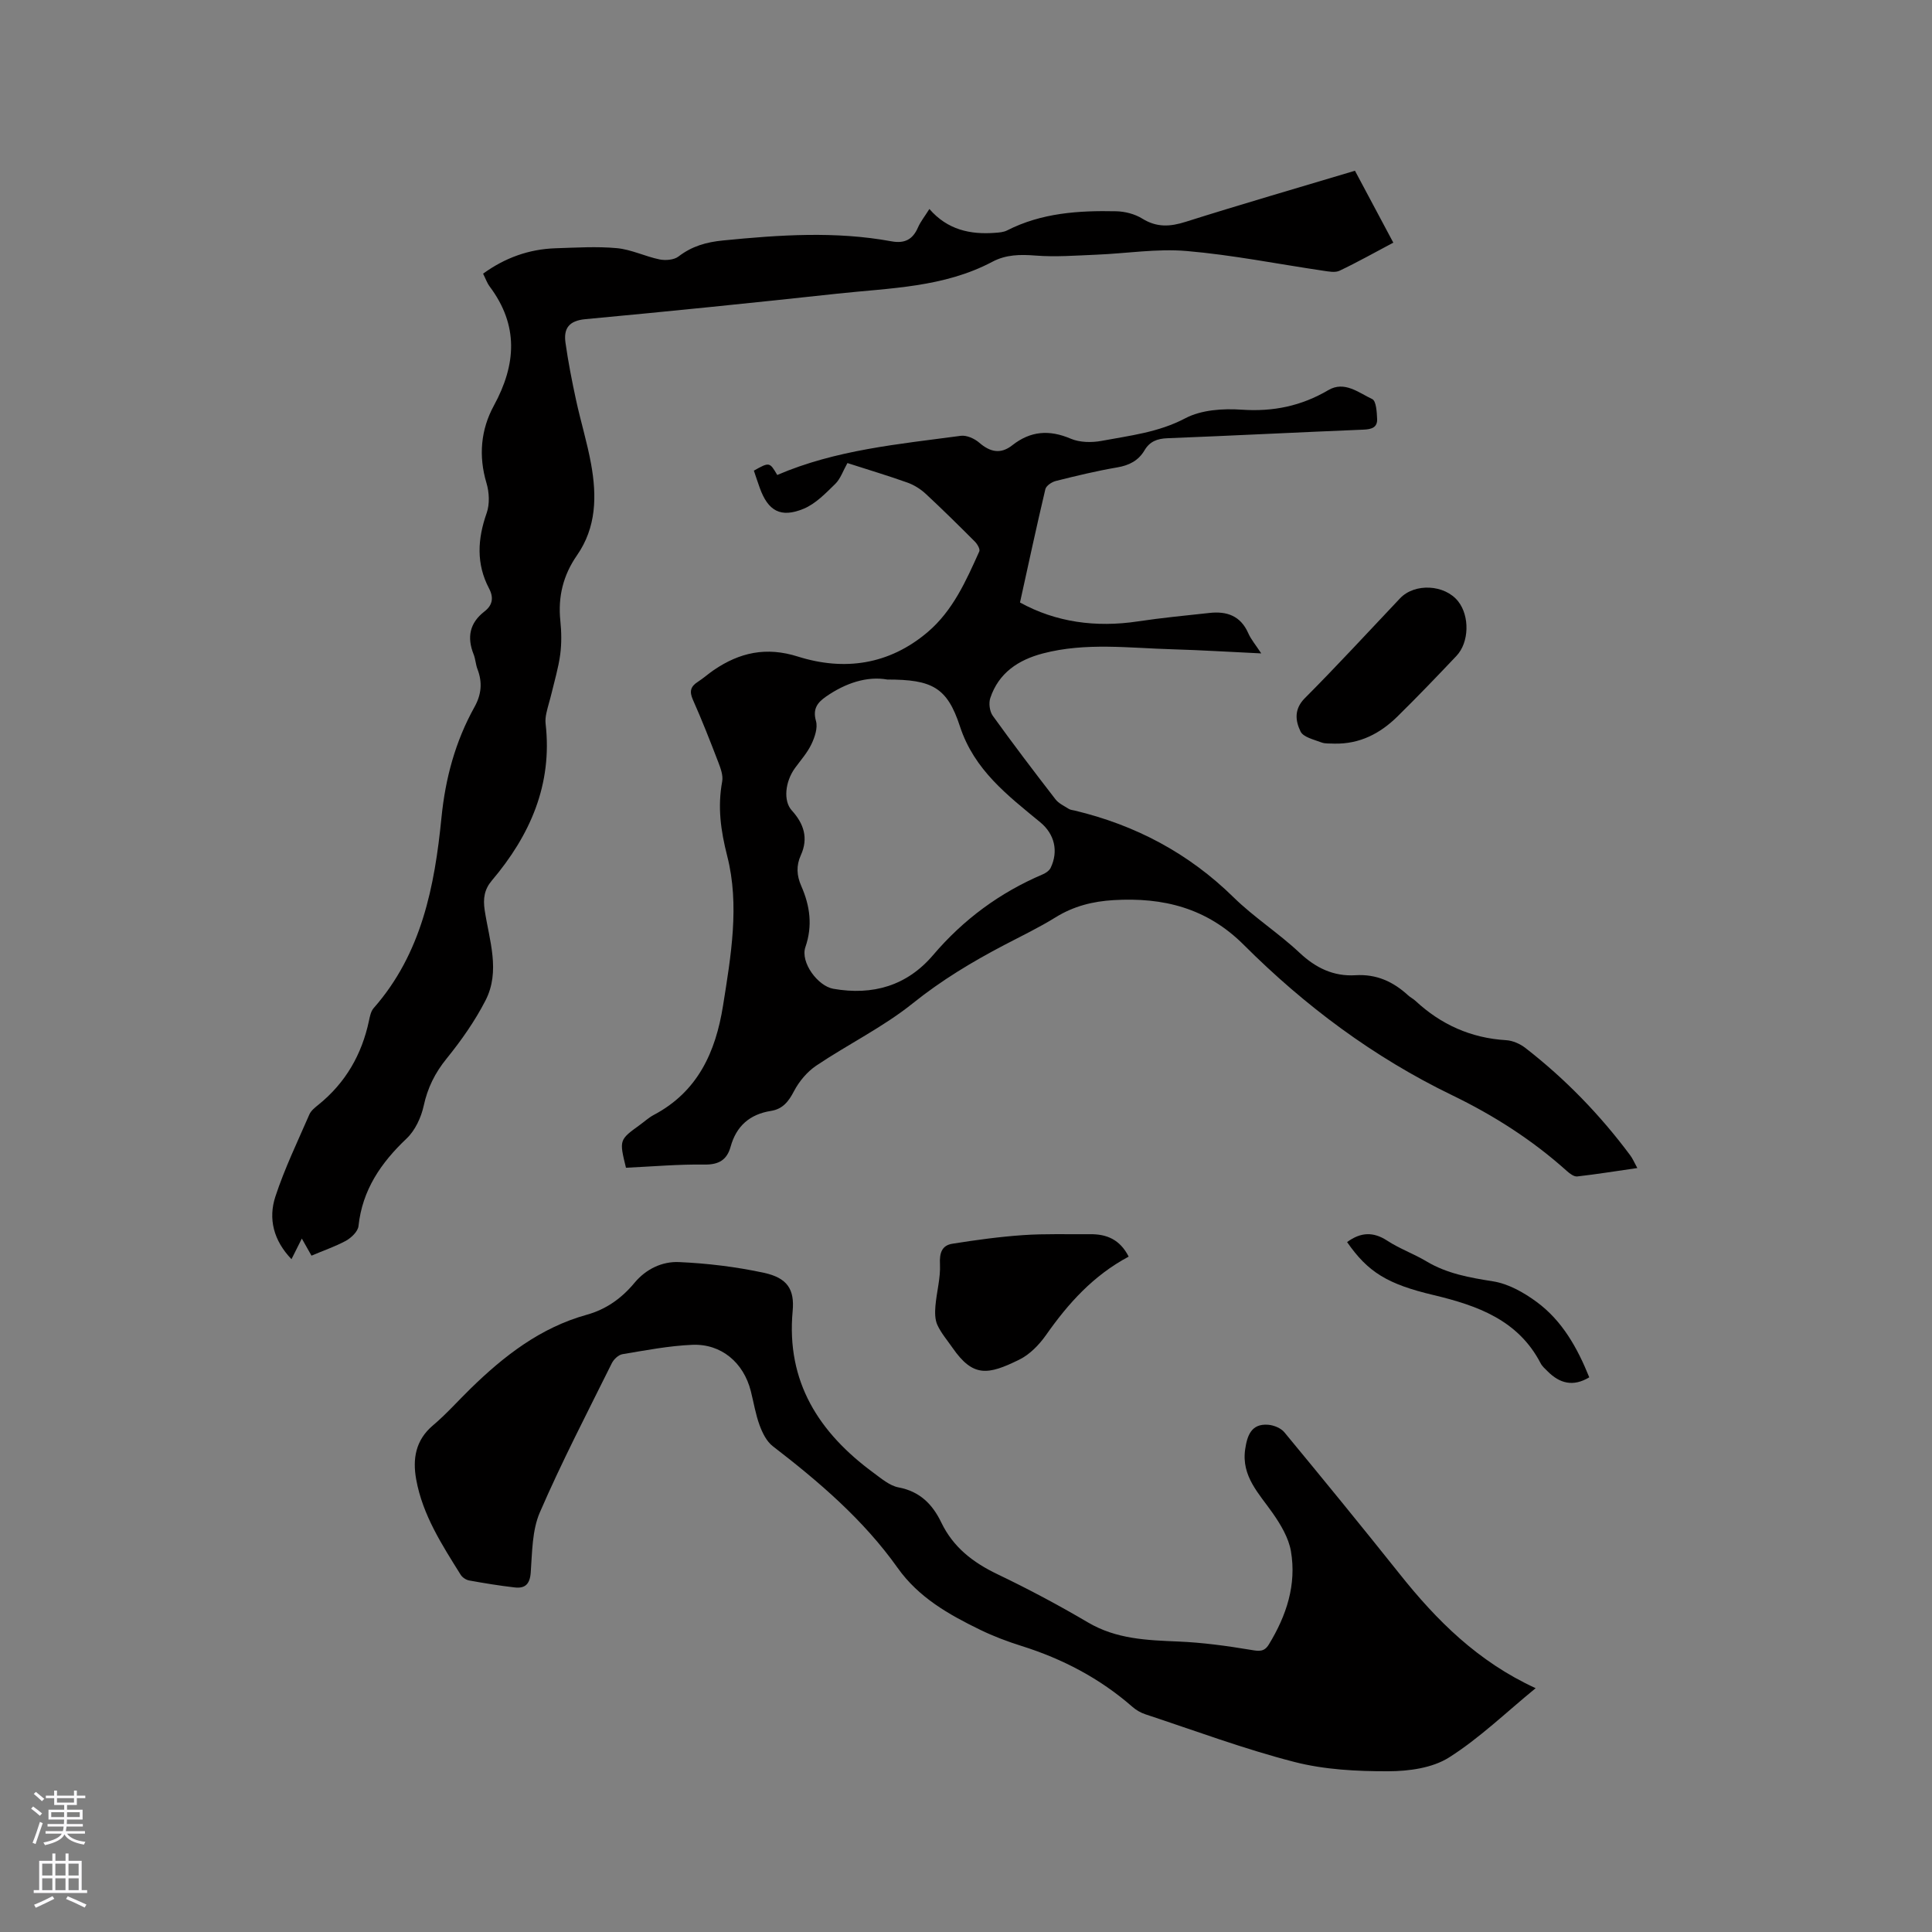
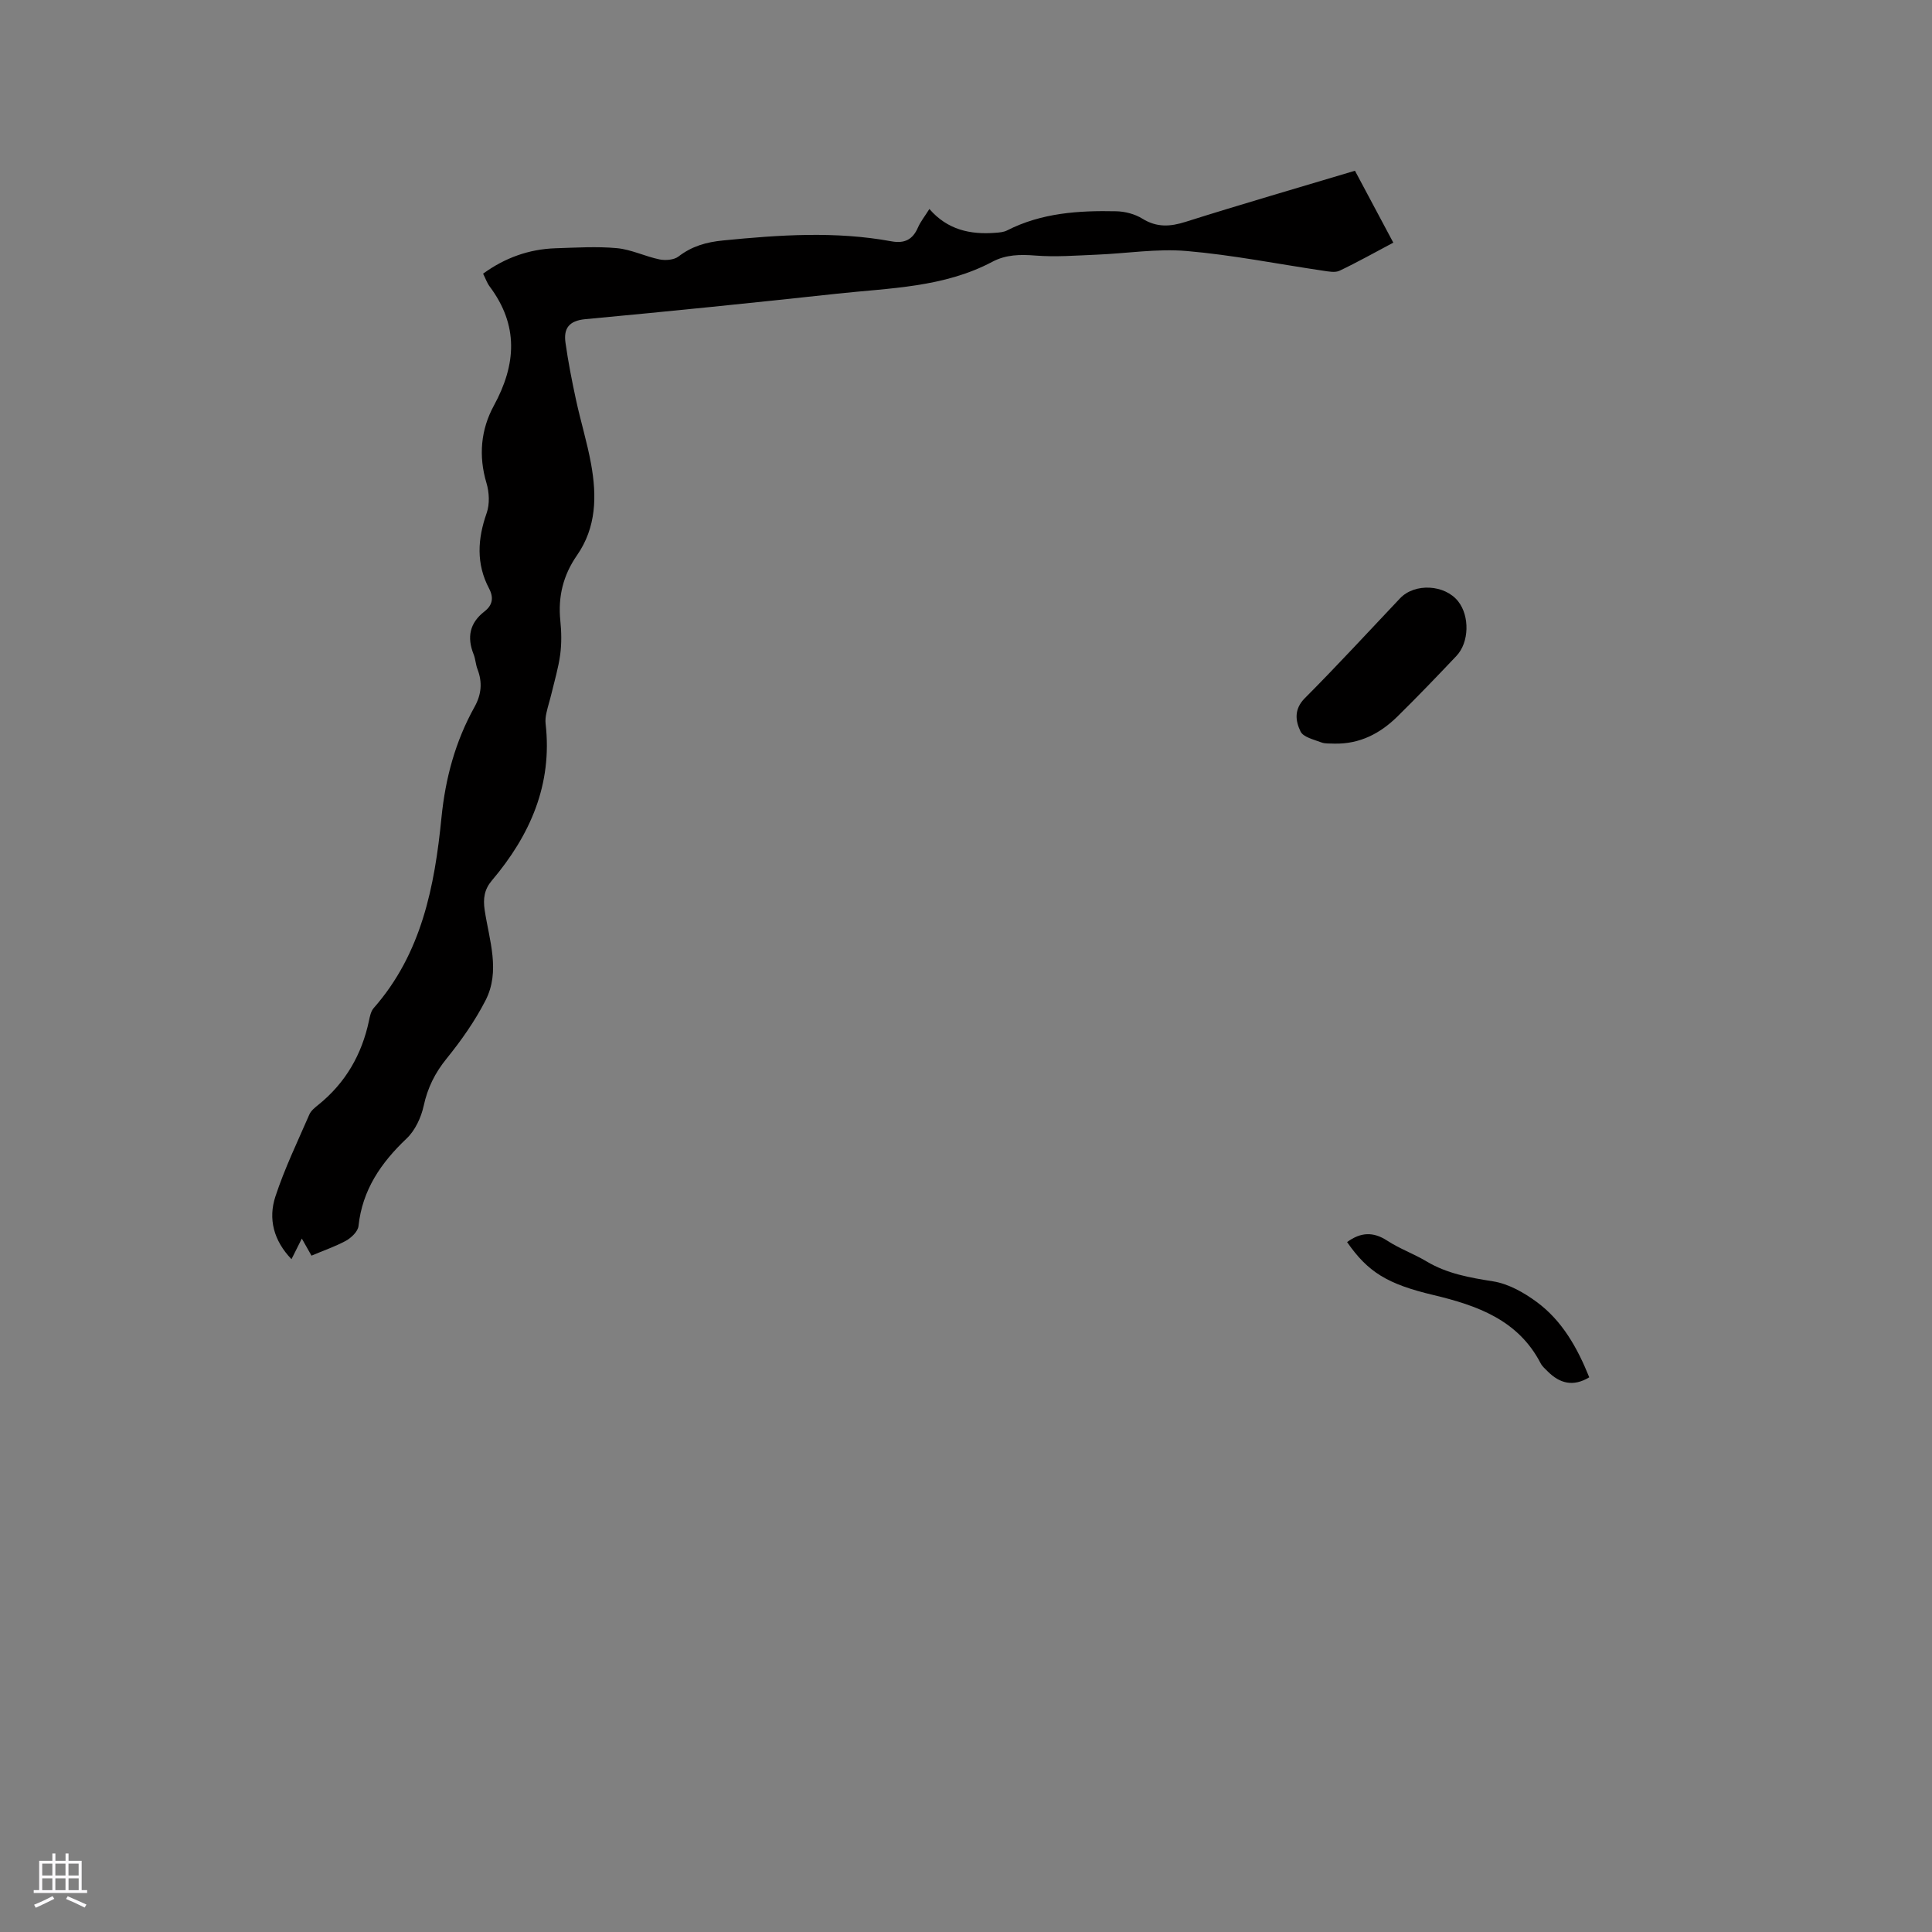
<svg xmlns="http://www.w3.org/2000/svg" enable-background="new 0 0 400 400" viewBox="0 0 400 400">
  <rect x="0" y="0" width="400" height="400" fill="#808080" stroke="none" />
  <g fill="#010000">
-     <path d="m129.6 241.77c-1.41-5.77-1.41-5.77 2.89-8.88.94-.68 1.82-1.5 2.84-2.04 9.13-4.82 12.83-13 14.37-22.66 1.64-10.3 3.45-20.82.87-30.92-1.37-5.38-2.02-10.18-1.05-15.48.23-1.24-.32-2.71-.8-3.97-1.67-4.35-3.37-8.69-5.26-12.94-.76-1.71-.5-2.74 1-3.7 1.15-.74 2.19-1.68 3.32-2.45 5.36-3.65 10.85-4.87 17.4-2.8 9.64 3.04 18.91 1.7 26.87-5.05 5.24-4.45 7.96-10.62 10.7-16.71.21-.46-.39-1.51-.89-2.01-3.35-3.36-6.73-6.7-10.21-9.93-1.06-.98-2.4-1.82-3.76-2.31-4.07-1.45-8.22-2.69-12.44-4.05-.92 1.64-1.44 3.26-2.51 4.31-1.99 1.94-4.07 4.12-6.55 5.15-4.76 1.97-7.37.46-9.09-4.32-.43-1.19-.82-2.39-1.22-3.57 3.21-1.8 3.27-1.79 4.84.9 12.13-5.22 25.14-6.38 38-8.11 1.21-.16 2.84.57 3.82 1.42 2.26 1.96 4.44 2.43 6.84.54 3.77-2.97 7.65-3.26 12.09-1.37 1.87.8 4.34.84 6.39.46 5.87-1.1 11.78-1.75 17.34-4.68 3.31-1.75 7.81-2.05 11.68-1.78 6.52.45 12.34-.76 17.94-4.05 3.34-1.97 6.28.54 9.09 1.86.82.39.95 2.7 1.01 4.14.06 1.72-1.13 2.11-2.77 2.18-13.55.55-27.09 1.25-40.64 1.78-2.12.08-3.67.67-4.74 2.49-1.27 2.15-3.18 3.13-5.66 3.55-4.27.73-8.5 1.75-12.71 2.81-.84.21-2 .98-2.17 1.7-1.82 7.69-3.48 15.42-5.25 23.46 7.4 4.08 15.67 5.23 24.43 3.91 4.91-.74 9.87-1.21 14.82-1.75 3.57-.39 6.42.59 8 4.18.58 1.32 1.57 2.47 2.7 4.2-6.44-.3-12.38-.68-18.33-.85-8.98-.25-18.01-1.47-26.89.86-5.07 1.33-9.15 4.02-10.88 9.23-.36 1.07-.14 2.76.51 3.67 4.21 5.85 8.57 11.59 12.98 17.29.66.86 1.78 1.37 2.74 1.98.34.22.8.26 1.21.35 12.61 3.01 23.62 8.83 32.94 17.98 4.22 4.14 9.31 7.39 13.63 11.45 3.37 3.17 7.07 4.95 11.6 4.67 4.34-.27 7.81 1.33 10.9 4.17.47.43 1.06.71 1.52 1.14 5.3 4.92 11.49 7.7 18.77 8.14 1.37.08 2.9.76 4 1.62 8.25 6.4 15.47 13.85 21.7 22.23.49.65.81 1.43 1.46 2.62-4.37.63-8.39 1.28-12.43 1.74-.67.08-1.55-.58-2.14-1.11-7.15-6.43-15.19-11.56-23.8-15.72-16.21-7.85-30.44-18.46-43.1-31.11-7.65-7.65-16.68-9.88-26.96-9.27-4.31.25-8.28 1.25-12.01 3.56-3.41 2.12-7.06 3.86-10.62 5.73-6.65 3.48-13 7.3-18.93 12.06-6.15 4.94-13.4 8.48-19.99 12.91-1.89 1.27-3.56 3.26-4.62 5.29-1.12 2.15-2.33 3.7-4.76 4.09-4.38.69-7.18 3.11-8.37 7.43-.74 2.65-2.37 3.71-5.32 3.68-5.41-.08-10.8.4-16.34.66zm54.1-101.08c-4.18-.74-8.62.71-12.68 3.53-1.77 1.23-2.8 2.54-2.08 5.06.4 1.41-.25 3.34-.94 4.79-.85 1.79-2.23 3.33-3.41 4.95-2.06 2.85-2.44 6.82-.66 8.77 2.5 2.75 3.48 5.75 1.87 9.28-.98 2.16-.86 4.21.1 6.38 1.79 4.08 2.38 8.21.85 12.63-1.09 3.17 2.59 8.09 5.79 8.64 8.18 1.43 15.24-.64 20.63-6.96 6.3-7.4 13.83-12.95 22.73-16.74.63-.27 1.35-.77 1.63-1.35 1.64-3.43.82-6.98-2.16-9.43-6.77-5.58-13.66-10.81-16.62-19.84-2.65-8.12-5.79-9.71-15.05-9.71z" />
-     <path d="m317.94 349.52c-6.2 5.08-11.66 10.38-17.96 14.36-3.44 2.17-8.3 2.83-12.52 2.84-6.51.02-13.22-.32-19.48-1.93-10.43-2.68-20.58-6.48-30.83-9.86-.97-.32-1.94-.88-2.71-1.56-6.73-5.88-14.44-9.92-22.94-12.59-2.92-.92-5.82-2.01-8.57-3.35-6.5-3.16-12.73-6.68-17.08-12.81-7.07-9.96-16.24-17.8-25.85-25.2-1.28-.98-2.15-2.75-2.73-4.33-.84-2.27-1.22-4.71-1.82-7.07-1.49-5.9-6.11-9.85-12.14-9.59-4.84.21-9.65 1.14-14.44 1.94-.83.14-1.8 1.06-2.2 1.87-5.08 10.24-10.36 20.4-14.9 30.88-1.62 3.74-1.58 8.28-1.89 12.48-.18 2.43-1.21 3.31-3.33 3.06-3.15-.36-6.29-.88-9.41-1.44-.65-.12-1.41-.62-1.76-1.18-3.87-6.2-7.88-12.37-9.21-19.73-.77-4.23-.16-8.14 3.48-11.21 2.75-2.32 5.15-5.04 7.73-7.56 6.96-6.81 14.52-12.68 24.12-15.34 4.02-1.12 7.22-3.42 9.86-6.6 2.39-2.87 5.74-4.46 9.23-4.3 5.88.26 11.81.98 17.57 2.22 4.86 1.05 6.37 3.44 5.95 7.92-1.35 14.67 5.46 25.2 16.76 33.5 1.61 1.18 3.32 2.66 5.16 3.01 4.44.83 7.06 3.53 8.86 7.28 2.47 5.12 6.55 8.26 11.59 10.68 6.39 3.06 12.67 6.4 18.78 10 5.87 3.46 12.2 3.68 18.69 3.95 5.03.21 10.07.9 15.04 1.73 1.66.28 2.74.46 3.71-1.12 3.64-5.96 5.77-12.37 4.57-19.33-.48-2.75-2.1-5.47-3.74-7.82-2.84-4.07-6.55-7.67-5.73-13.26.41-2.77 1.23-5.36 4.75-5.08 1.17.09 2.63.68 3.35 1.54 8.04 9.72 16.02 19.49 23.88 29.35 7.66 9.63 16.22 18.17 28.16 23.65z" />
    <path d="m64.49 259.97c-.72-1.28-1.24-2.2-2-3.54-.77 1.54-1.4 2.79-2.14 4.27-3.71-3.86-4.85-8.36-3.33-12.98 1.91-5.81 4.59-11.36 7.03-16.98.35-.81 1.19-1.46 1.92-2.05 5.58-4.52 8.94-10.36 10.42-17.35.19-.91.4-1.98.98-2.63 9.92-11.28 12.62-25.2 14.03-39.42.81-8.16 2.87-15.78 6.83-22.9 1.45-2.6 1.68-5.1.63-7.84-.38-.98-.41-2.09-.8-3.07-1.41-3.54-.84-6.5 2.25-8.89 1.66-1.28 1.95-2.84.95-4.74-2.7-5.12-2.39-10.27-.5-15.63.65-1.85.54-4.28-.04-6.21-1.68-5.62-1.17-11.08 1.53-16.03 4.65-8.53 5.15-16.62-.86-24.65-.56-.75-.87-1.68-1.37-2.67 4.5-3.27 9.48-5.08 15.01-5.26 4.24-.13 8.51-.41 12.71-.02 2.98.28 5.84 1.72 8.81 2.33 1.24.25 2.99.11 3.92-.6 2.8-2.15 5.76-2.99 9.28-3.33 11.63-1.15 23.22-1.95 34.8.18 2.71.5 4.41-.34 5.5-2.85.54-1.24 1.42-2.32 2.37-3.84 3.75 4.32 8.47 5.33 13.64 4.93.83-.06 1.73-.13 2.44-.49 7.13-3.64 14.83-4.14 22.6-3.97 1.83.04 3.87.57 5.41 1.53 3 1.85 5.75 1.68 8.99.65 11.5-3.64 23.09-6.99 35.03-10.57 2.6 4.87 5.21 9.77 7.94 14.89-3.84 2.03-7.42 4.05-11.13 5.81-.92.44-2.27.16-3.38 0-9.42-1.39-18.8-3.27-28.27-4.08-6.16-.53-12.45.51-18.68.76-4.21.17-8.45.51-12.63.18-3.16-.25-6.1-.21-8.91 1.28-10.06 5.34-21.21 5.43-32.11 6.61-17.38 1.89-34.77 3.66-52.17 5.28-3.42.32-4.53 1.94-4.11 4.89.56 3.97 1.33 7.91 2.18 11.83.96 4.44 2.31 8.81 3.12 13.28 1.19 6.59 1.12 13.09-2.94 18.92-2.83 4.07-3.94 8.54-3.43 13.5.24 2.31.28 4.69-.02 6.99-.37 2.76-1.18 5.46-1.83 8.18-.32 1.32-.74 2.61-1.03 3.94-.16.72-.25 1.49-.17 2.21 1.45 12.61-3.2 23.12-11.14 32.5-1.53 1.81-1.84 3.69-1.47 6.13.94 6.21 3.3 12.61.16 18.7-2.19 4.26-5.01 8.27-8.03 12-2.42 2.98-3.95 6.06-4.76 9.8-.53 2.42-1.77 5.09-3.53 6.76-5.32 5.04-9.17 10.64-9.97 18.14-.12 1.12-1.48 2.41-2.6 3.04-2.23 1.2-4.65 2.02-7.13 3.08z" />
-     <path d="m233.68 260.17c-7.38 3.94-12.54 9.73-17.1 16.22-1.42 2.02-3.36 4.03-5.53 5.1-6.53 3.22-9.59 3.69-13.84-2.44-1.08-1.56-2.36-3.04-3.14-4.74-.52-1.14-.51-2.62-.4-3.92.24-2.89 1.08-5.79.94-8.65-.12-2.34.39-3.89 2.58-4.24 4.84-.77 9.71-1.44 14.6-1.78 4.62-.32 9.28-.15 13.92-.19 3.4-.04 6.16 1.08 7.97 4.64z" />
    <path d="m276.23 153.96c-.8-.06-1.83.07-2.68-.26-1.54-.59-3.73-1.08-4.29-2.26-1.04-2.16-1.41-4.57.89-6.89 6.72-6.74 13.16-13.76 19.71-20.67 3.05-3.22 9.29-2.88 12.05.64 2.39 3.04 2.28 8.48-.37 11.28-4 4.22-8.02 8.42-12.17 12.5-3.57 3.52-7.79 5.78-13.14 5.66z" />
-     <path d="m278.9 257.16c2.83-2.07 5.41-2.18 8.3-.3 2.55 1.67 5.5 2.72 8.13 4.29 4.28 2.56 8.95 3.37 13.8 4.14 3.16.5 6.35 2.3 8.99 4.24 5.33 3.91 8.47 9.55 10.92 15.63-3.35 2.02-6.13 1.26-8.62-1.24-.52-.52-1.12-1.03-1.45-1.67-4.67-8.99-13.14-11.96-22.16-14.12-9.55-2.26-13.59-4.74-17.91-10.97z" />
+     <path d="m278.9 257.16c2.83-2.07 5.41-2.18 8.3-.3 2.55 1.67 5.5 2.72 8.13 4.29 4.28 2.56 8.95 3.37 13.8 4.14 3.16.5 6.35 2.3 8.99 4.24 5.33 3.91 8.47 9.55 10.92 15.63-3.35 2.02-6.13 1.26-8.62-1.24-.52-.52-1.12-1.03-1.45-1.67-4.67-8.99-13.14-11.96-22.16-14.12-9.55-2.26-13.59-4.74-17.91-10.97" />
  </g>
-   <path d="m6.44 374.46.42-.45c.65.47 1.27.95 1.85 1.44l-.45.49c-.65-.56-1.25-1.06-1.82-1.48m.93 7.33-.63-.26c.55-1.36 1.05-2.8 1.52-4.33.19.1.38.19.59.27-.46 1.29-.95 2.73-1.48 4.32m-.38-10.38.44-.42c.43.34 1.01.82 1.74 1.44l-.49.49c-.53-.51-1.09-1.01-1.69-1.51m2.5.35h1.72v-1.04h.59v1.04h3.52v-1.04h.59v1.04h1.75v.53h-1.75v1.42h-2.03v.97h3.22v2.03h-3.24c0 .35-.01.66-.03.93h3.32v.53h-3.37c-.03.27-.08.58-.15.94h3.96v.53h-3.71c.67.92 1.93 1.48 3.79 1.68-.13.24-.23.44-.29.59-2.13-.38-3.48-1.08-4.04-2.12-.43.97-1.77 1.72-4.03 2.23-.09-.19-.2-.37-.33-.55 2.1-.42 3.37-1.03 3.81-1.83h-3.36v-.53h3.58c.08-.29.13-.61.16-.94h-3.33v-.53h3.39c.02-.27.04-.58.04-.93h-3.23v-2.03h3.25v-.97h-2.07v-1.42h-1.73zm1.12 3.44v1h2.65c.01-.3.02-.44.01-.4v-.25-.35zm1.19-2h3.52v-.91h-3.52zm4.71 2h-2.63v.59c0 .15-.01.28-.01.4h2.64z" fill="#fbfafc" />
  <path d="m13.56 383.74h.63v1.52h2.72v6.07h1.13v.6h-11.06v-.6h1.13v-6.07h2.73v-1.52h.63v1.52h2.1v-1.52zm-2.69 8.83.38.56c-1.24.63-2.53 1.25-3.85 1.85-.1-.21-.21-.42-.34-.63 1.36-.55 2.63-1.15 3.81-1.78m-2.13-4.27h2.1v-2.45h-2.1zm0 3.04h2.1v-2.46h-2.1zm2.72-3.04h2.1v-2.45h-2.1zm0 3.04h2.1v-2.46h-2.1zm6.07 3.6c-1.41-.71-2.7-1.3-3.86-1.78l.35-.56c1.45.62 2.75 1.19 3.88 1.72zm-1.25-9.09h-2.1v2.45h2.1zm-2.09 5.49h2.1v-2.46h-2.1z" fill="#fbfafc" />
</svg>